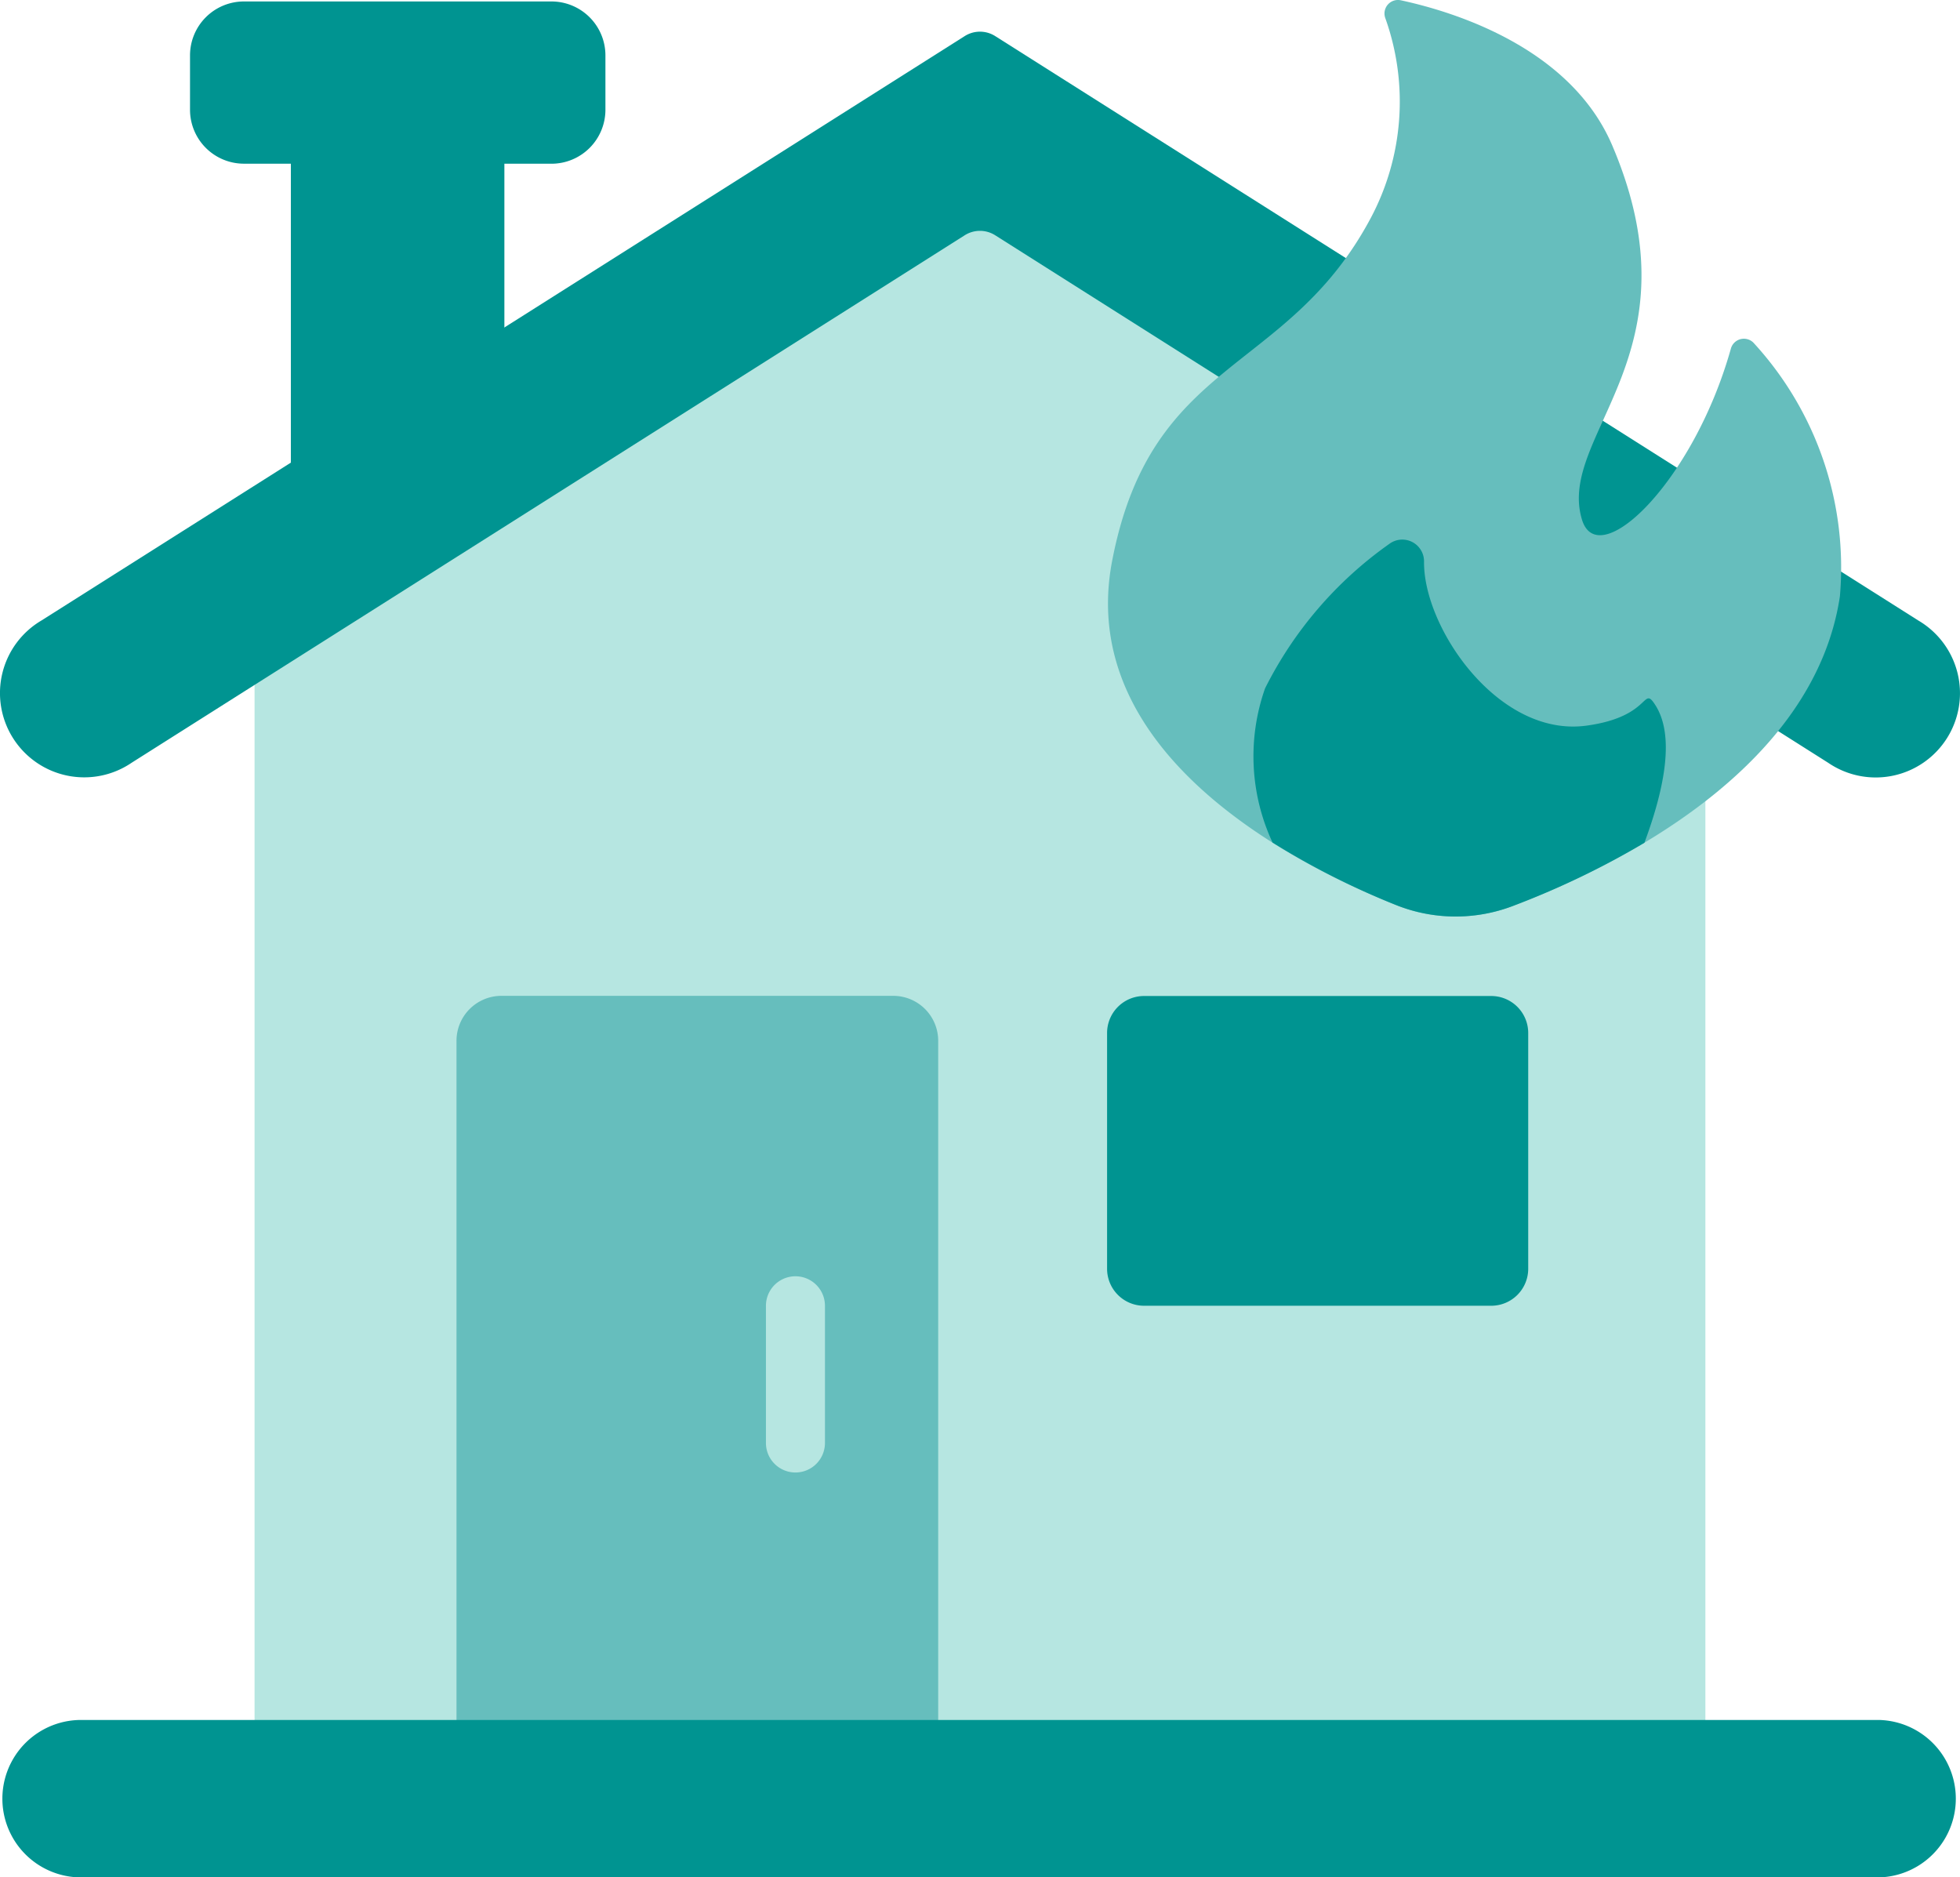
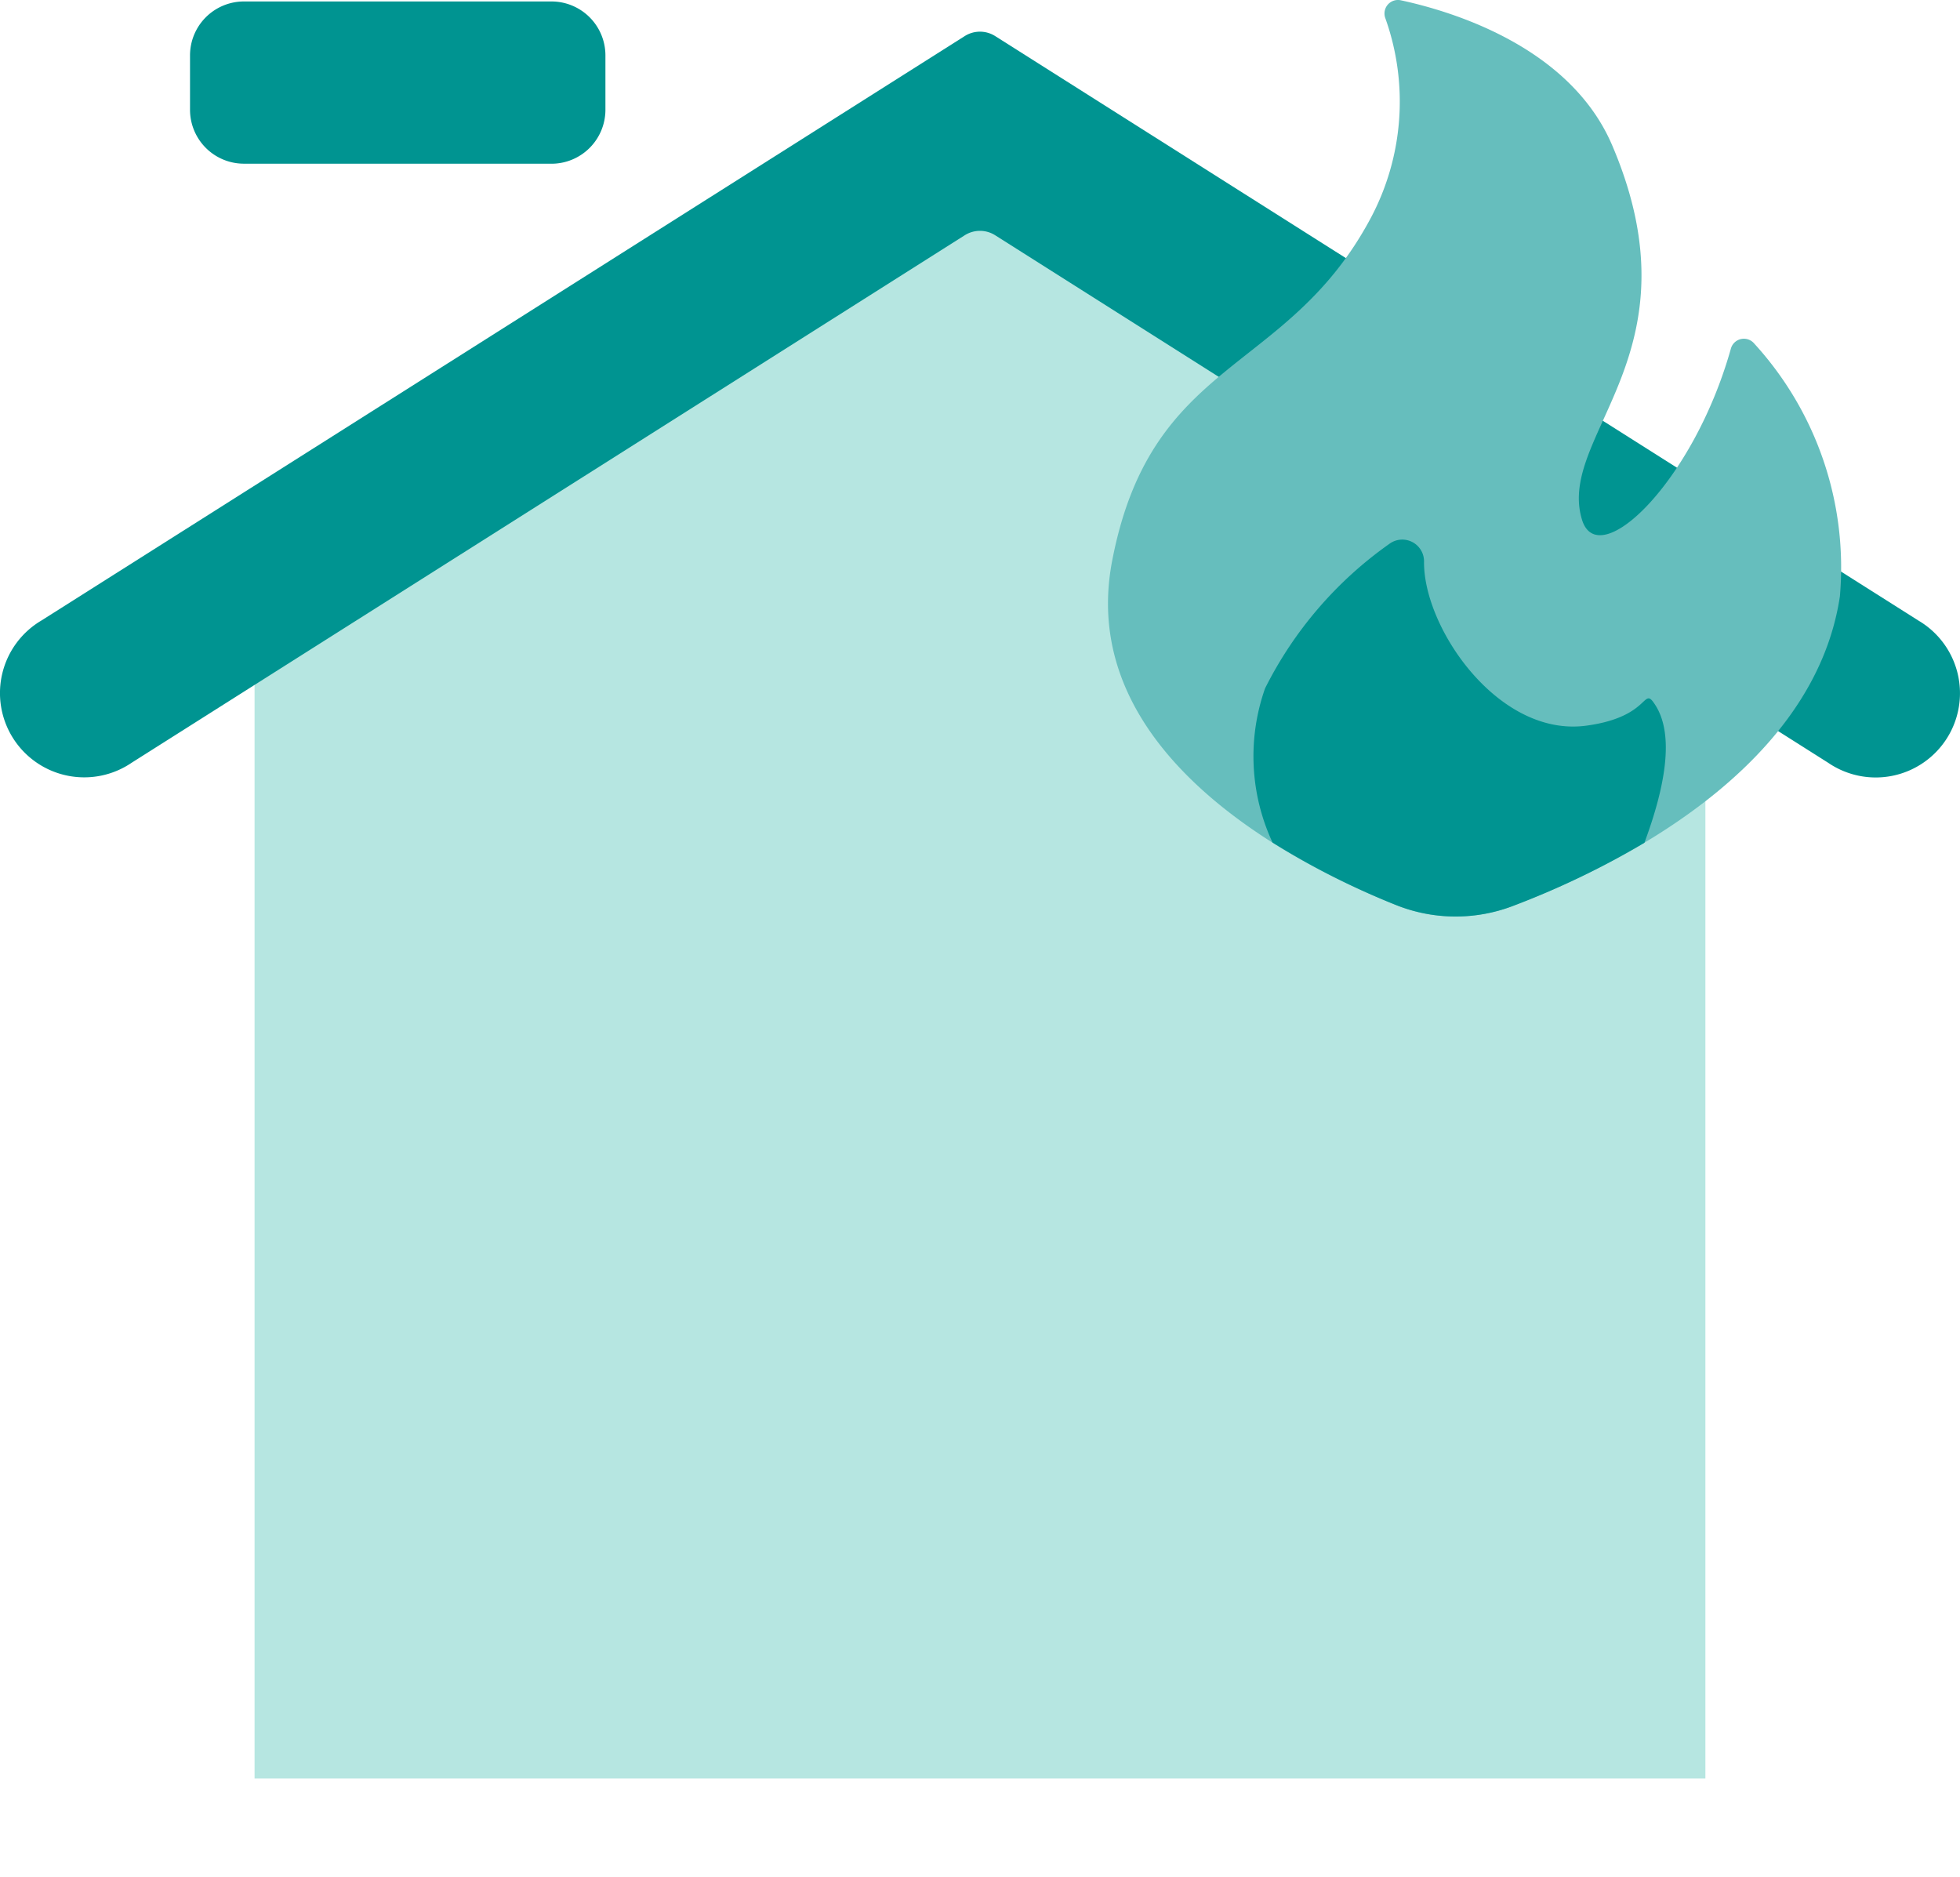
<svg xmlns="http://www.w3.org/2000/svg" width="48.221" height="46.186" viewBox="0 0 48.221 46.186">
  <g id="home_ico1" transform="translate(0.059 0.103)">
-     <path id="Path_148" data-name="Path 148" d="M75.547,29.6H80.8v9.528H75.547Zm0,0" transform="translate(-68.45 -26.884)" fill="#009491" />
    <path id="Path_149" data-name="Path 149" d="M58.021,3.991H50.456a1.327,1.327,0,0,1-1.327-1.327V1.327A1.327,1.327,0,0,1,50.456,0h7.565a1.328,1.328,0,0,1,1.328,1.327V2.664a1.328,1.328,0,0,1-1.328,1.328Zm0,0" transform="translate(-44.513 -0.067)" fill="#009491" />
    <path id="Path_150" data-name="Path 150" d="M101.733,75.359H66.039V46.22l17.847-11.3,17.847,11.3Zm0,0" transform="translate(-59.835 -31.708)" fill="#b6e6e1" />
    <path id="Path_152" data-name="Path 152" d="M23.674,8,.964,22.374a2.073,2.073,0,1,0,2.218,3.5L23.674,12.9a.7.7,0,0,1,.753,0L44.92,25.877a2.073,2.073,0,1,0,2.218-3.5L24.427,8A.7.7,0,0,0,23.674,8Zm0,0" transform="translate(0 -7.214)" fill="#009491" />
-     <path id="Path_153" data-name="Path 153" d="M130.769,278.991H118.918v-17.51a1.106,1.106,0,0,1,1.106-1.106h9.639a1.106,1.106,0,0,1,1.106,1.106Zm0,0" transform="translate(-107.746 -235.979)" fill="#66bebd" />
-     <path id="Path_154" data-name="Path 154" d="M298.725,268h-8.541a.91.91,0,0,1-.91-.91v-5.8a.91.91,0,0,1,.91-.91h8.541a.91.91,0,0,1,.91.91v5.8a.91.91,0,0,1-.91.91Zm0,0" transform="translate(-262.096 -235.98)" fill="#009491" />
-     <path id="Path_155" data-name="Path 155" d="M200.683,338.643a.726.726,0,0,1-.726-.726v-3.375a.726.726,0,1,1,1.452,0v3.375A.726.726,0,0,1,200.683,338.643Zm0,0" transform="translate(-181.172 -302.521)" fill="#b6e6e1" />
-     <path id="Path_156" data-name="Path 156" d="M46.167,453.865H1.937a1.936,1.936,0,1,1,0-3.873h44.23a1.937,1.937,0,0,1,0,3.873Zm0,0" transform="translate(-0.001 -407.782)" fill="#009491" />
    <g id="Group_433" data-name="Group 433" transform="translate(27.207 -0.104)">
      <g id="Group_434" data-name="Group 434">
        <path id="Path_157" data-name="Path 157" d="M326.7,273.471a3.955,3.955,0,0,0,2.883.027c2.495-.949,7.406-3.339,8.05-7.617a8.165,8.165,0,0,0-2.109-6.222.332.332,0,0,0-.573.127c-.923,3.288-3.26,5.516-3.662,4.211-.642-2.089,2.938-4.074.741-9.215-1.034-2.419-3.926-3.292-5.2-3.566a.332.332,0,0,0-.383.433,6.1,6.1,0,0,1-.362,4.935c-2.07,3.87-5.4,3.4-6.36,8.442C318.846,269.688,324.076,272.412,326.7,273.471Zm0,0" transform="translate(-319.633 -251.208)" fill="#66bebd" />
        <path id="Path_160" data-name="Path 160" d="M367.389,396.552c-.3-.453-.093.316-1.68.531-2.164.294-4.014-2.408-3.994-4.037a.535.535,0,0,0-.855-.434,9.617,9.617,0,0,0-3.056,3.553,5.031,5.031,0,0,0,.184,3.794,19.168,19.168,0,0,0,3.03,1.533,3.951,3.951,0,0,0,2.883.027,20.712,20.712,0,0,0,3.236-1.555C367.646,398.592,367.889,397.293,367.389,396.552Zm0,0" transform="translate(-353.946 -379.23)" fill="#009491" />
      </g>
    </g>
  </g>
</svg>